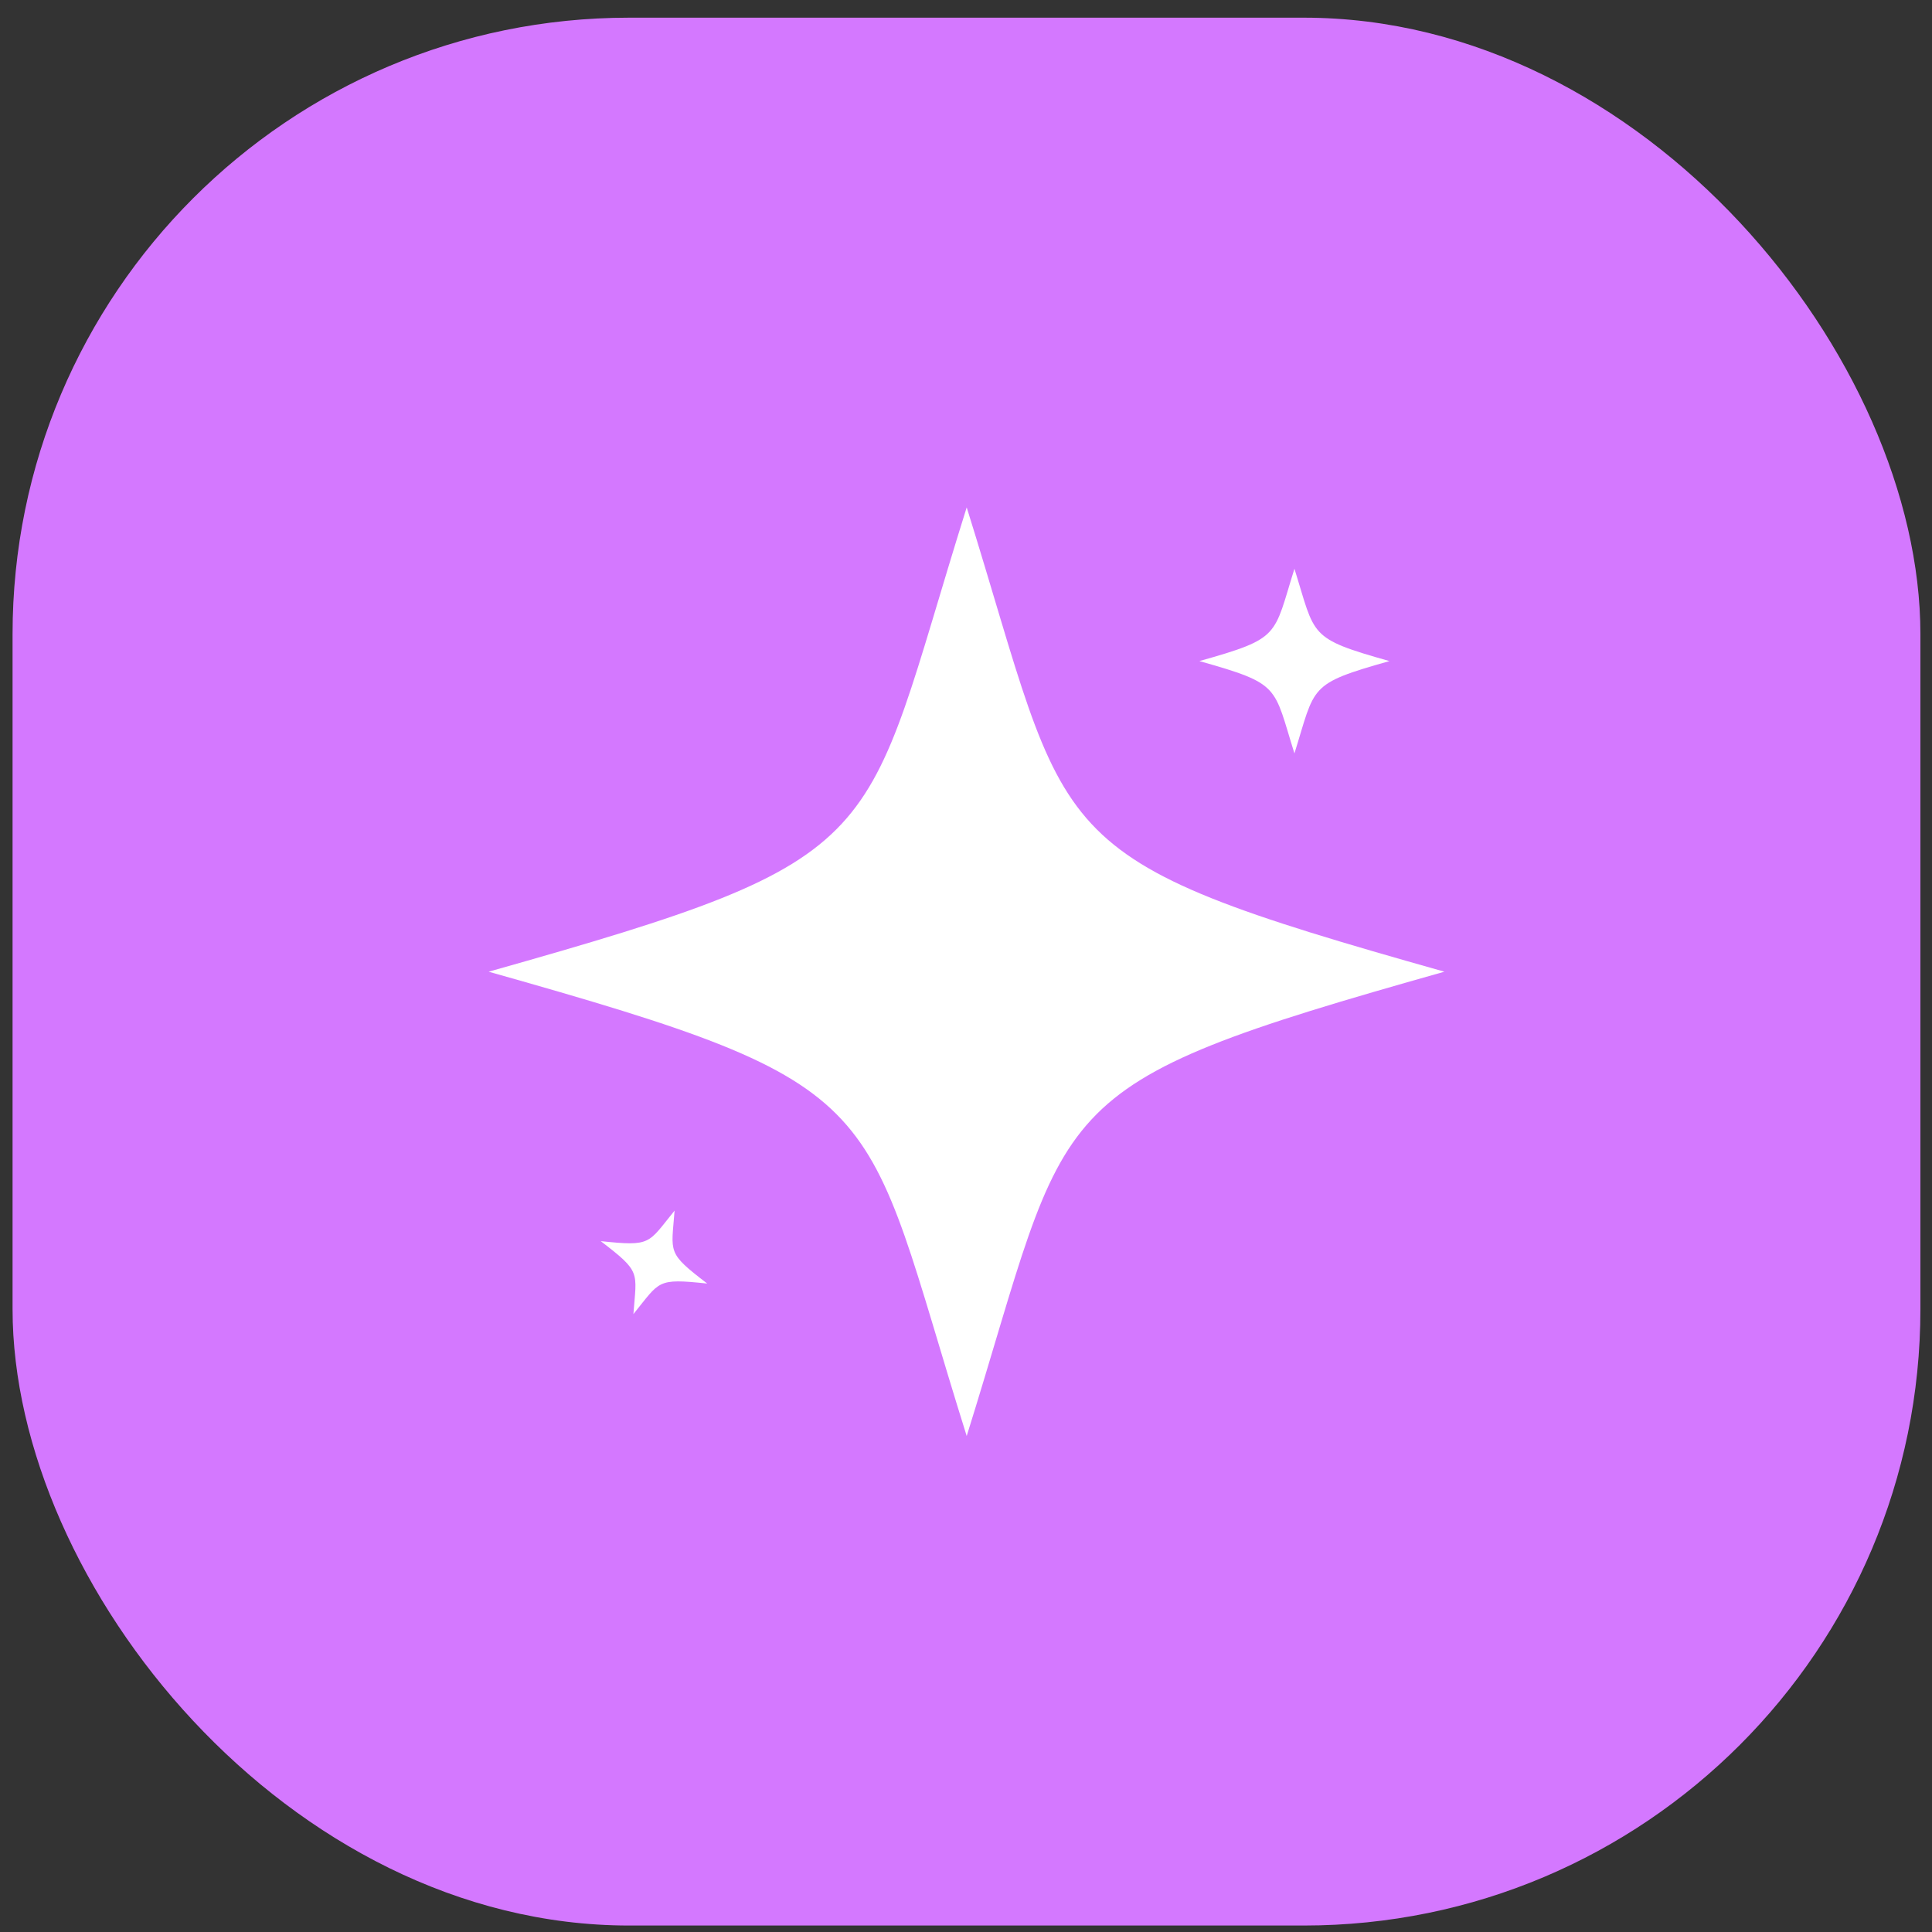
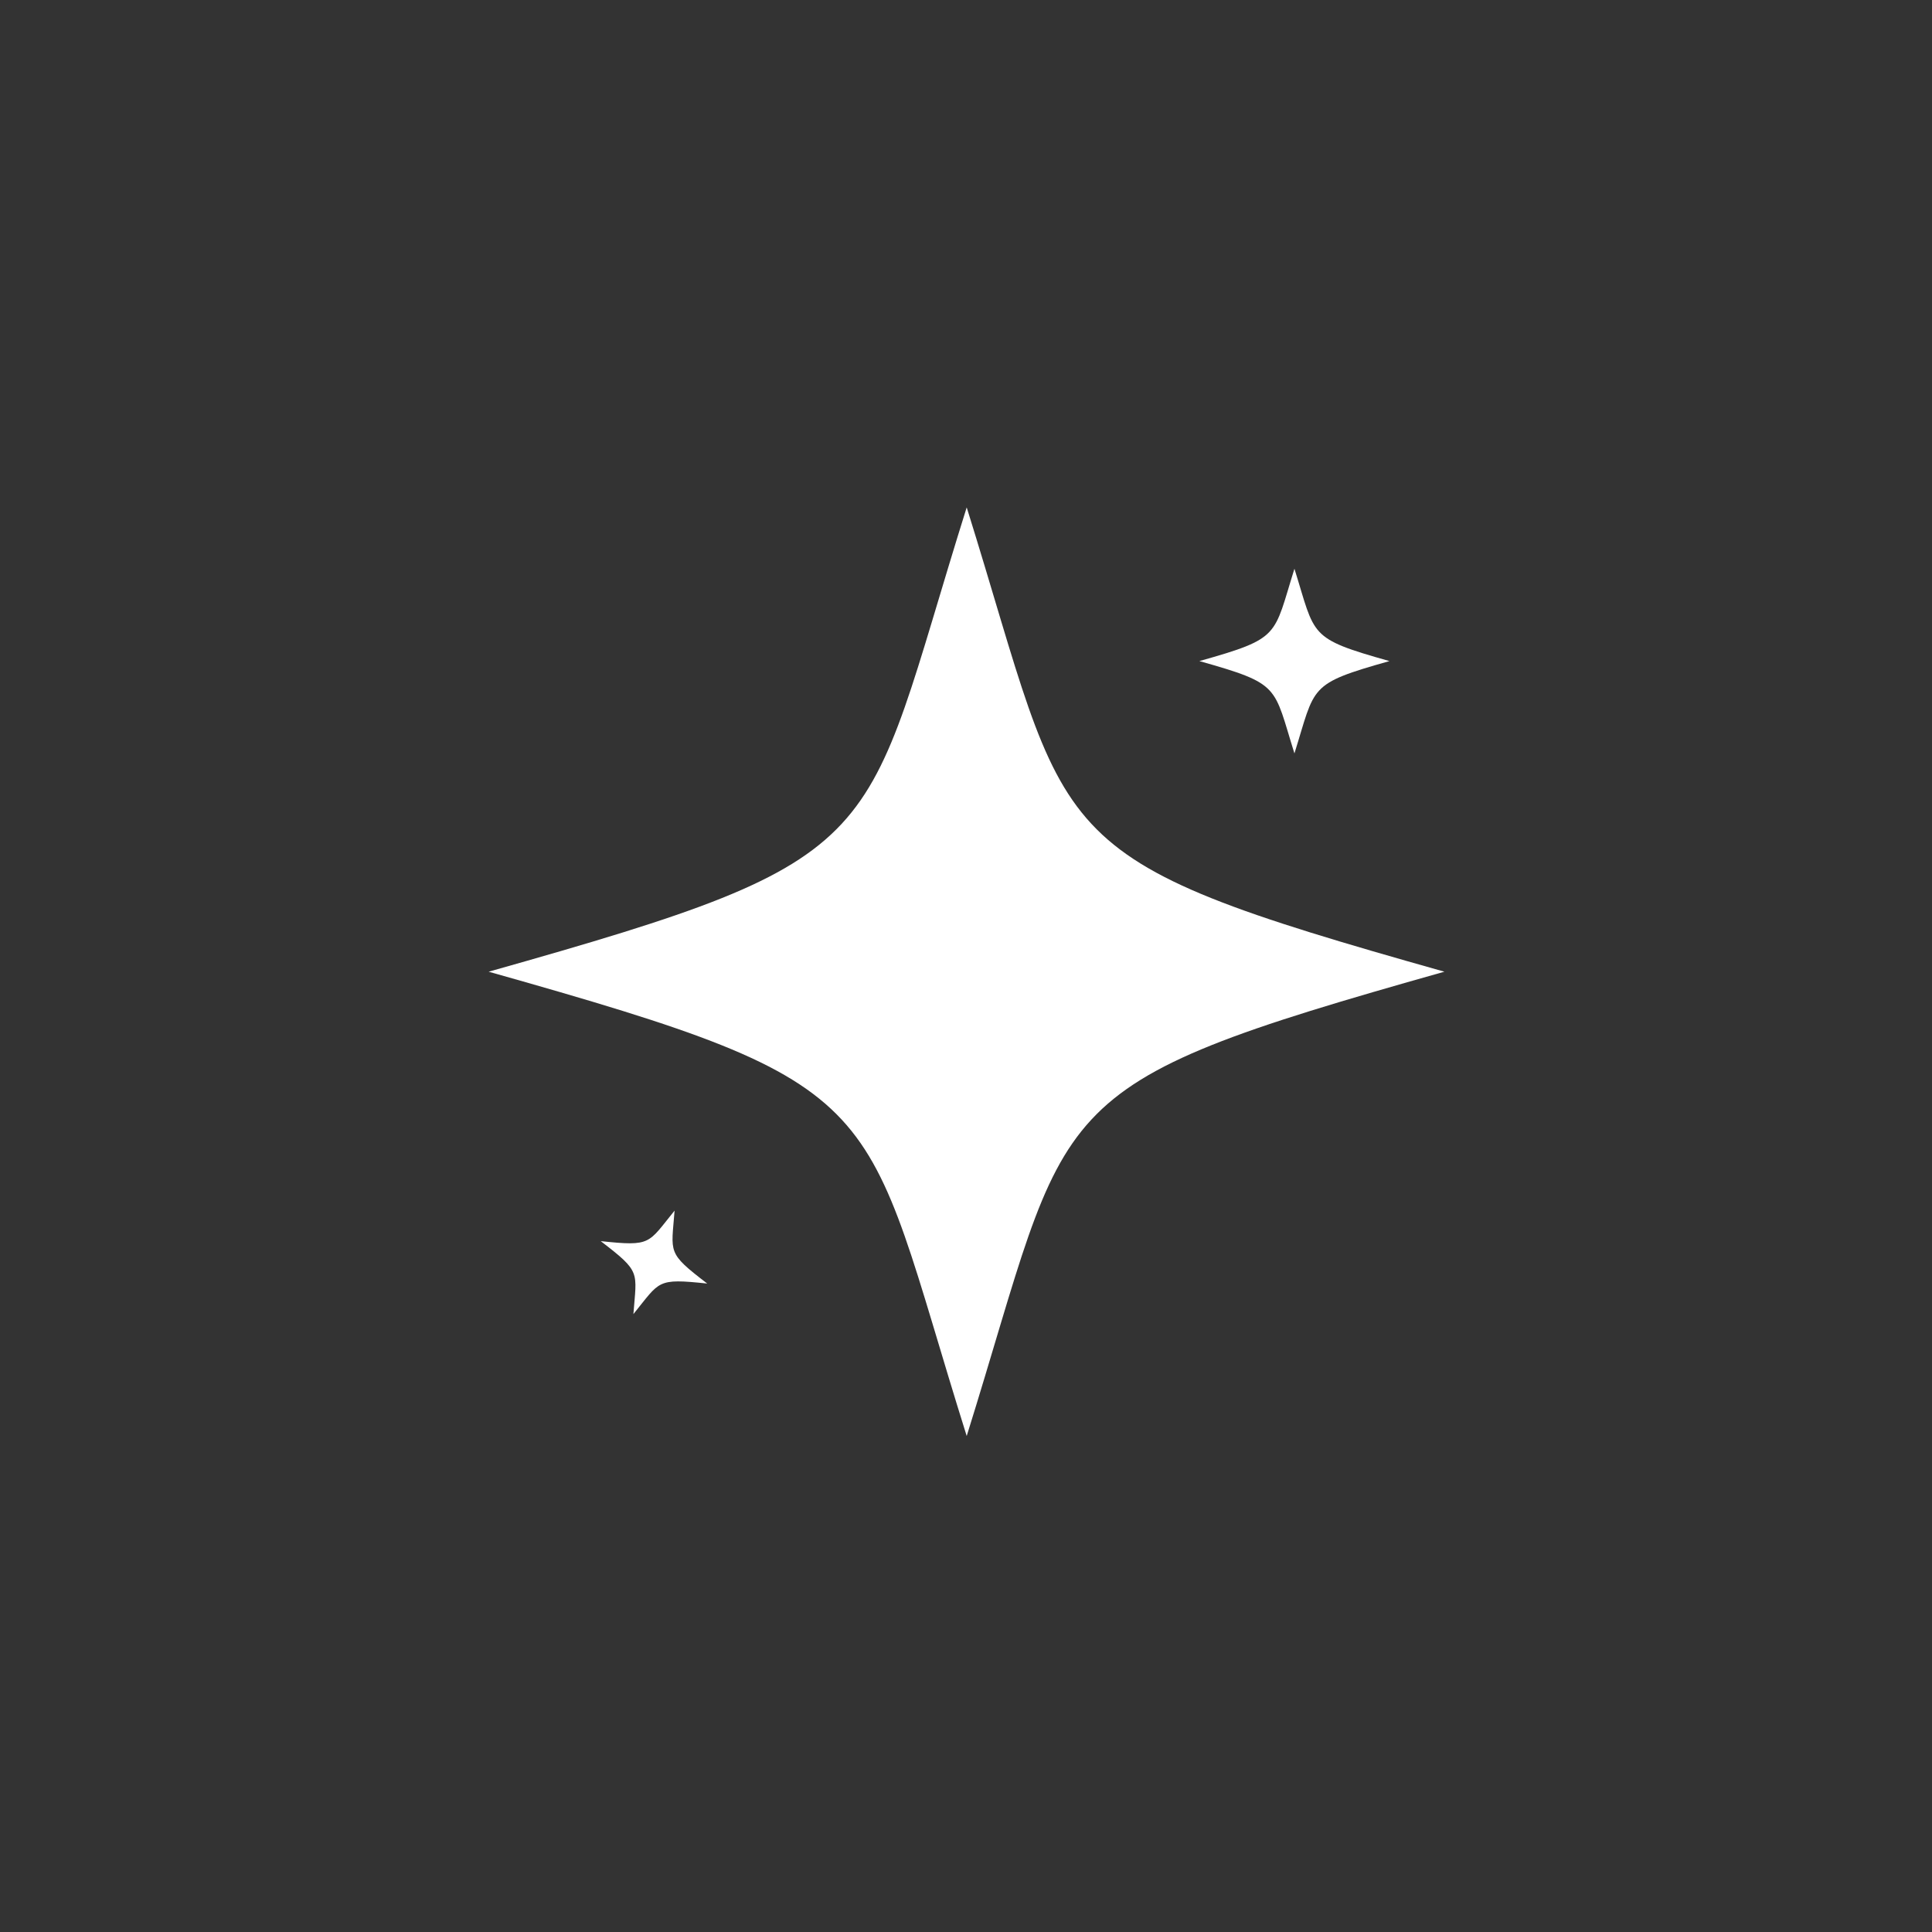
<svg xmlns="http://www.w3.org/2000/svg" width="80" height="80" viewBox="0 0 80 80" fill="none">
  <rect x="0" y="0" width="80" height="80" fill="#333333" stroke="none" />
-   <rect x="0.52" y="0.732" width="79" height="79" rx="25.529" fill="#D478FF" />
  <path d="M40.029 21.01C35.602 35.112 37.249 35.44 20.234 40.236C37.249 45.032 35.602 45.359 40.029 59.462C44.435 45.361 42.801 45.03 59.81 40.236C42.801 35.441 44.435 35.111 40.029 21.01Z" fill="white" />
  <path d="M53.6 31.197C54.477 28.393 54.152 28.328 57.534 27.374C54.152 26.421 54.477 26.355 53.6 23.551C52.72 26.355 53.048 26.42 49.664 27.374C53.048 28.328 52.72 28.393 53.6 31.197Z" fill="white" />
  <path d="M27.933 50.129C26.815 51.504 26.984 51.614 24.875 51.393C26.558 52.682 26.36 52.646 26.228 54.414C27.344 53.038 27.177 52.928 29.285 53.149C27.602 51.86 27.799 51.896 27.933 50.129Z" fill="white" />
</svg>